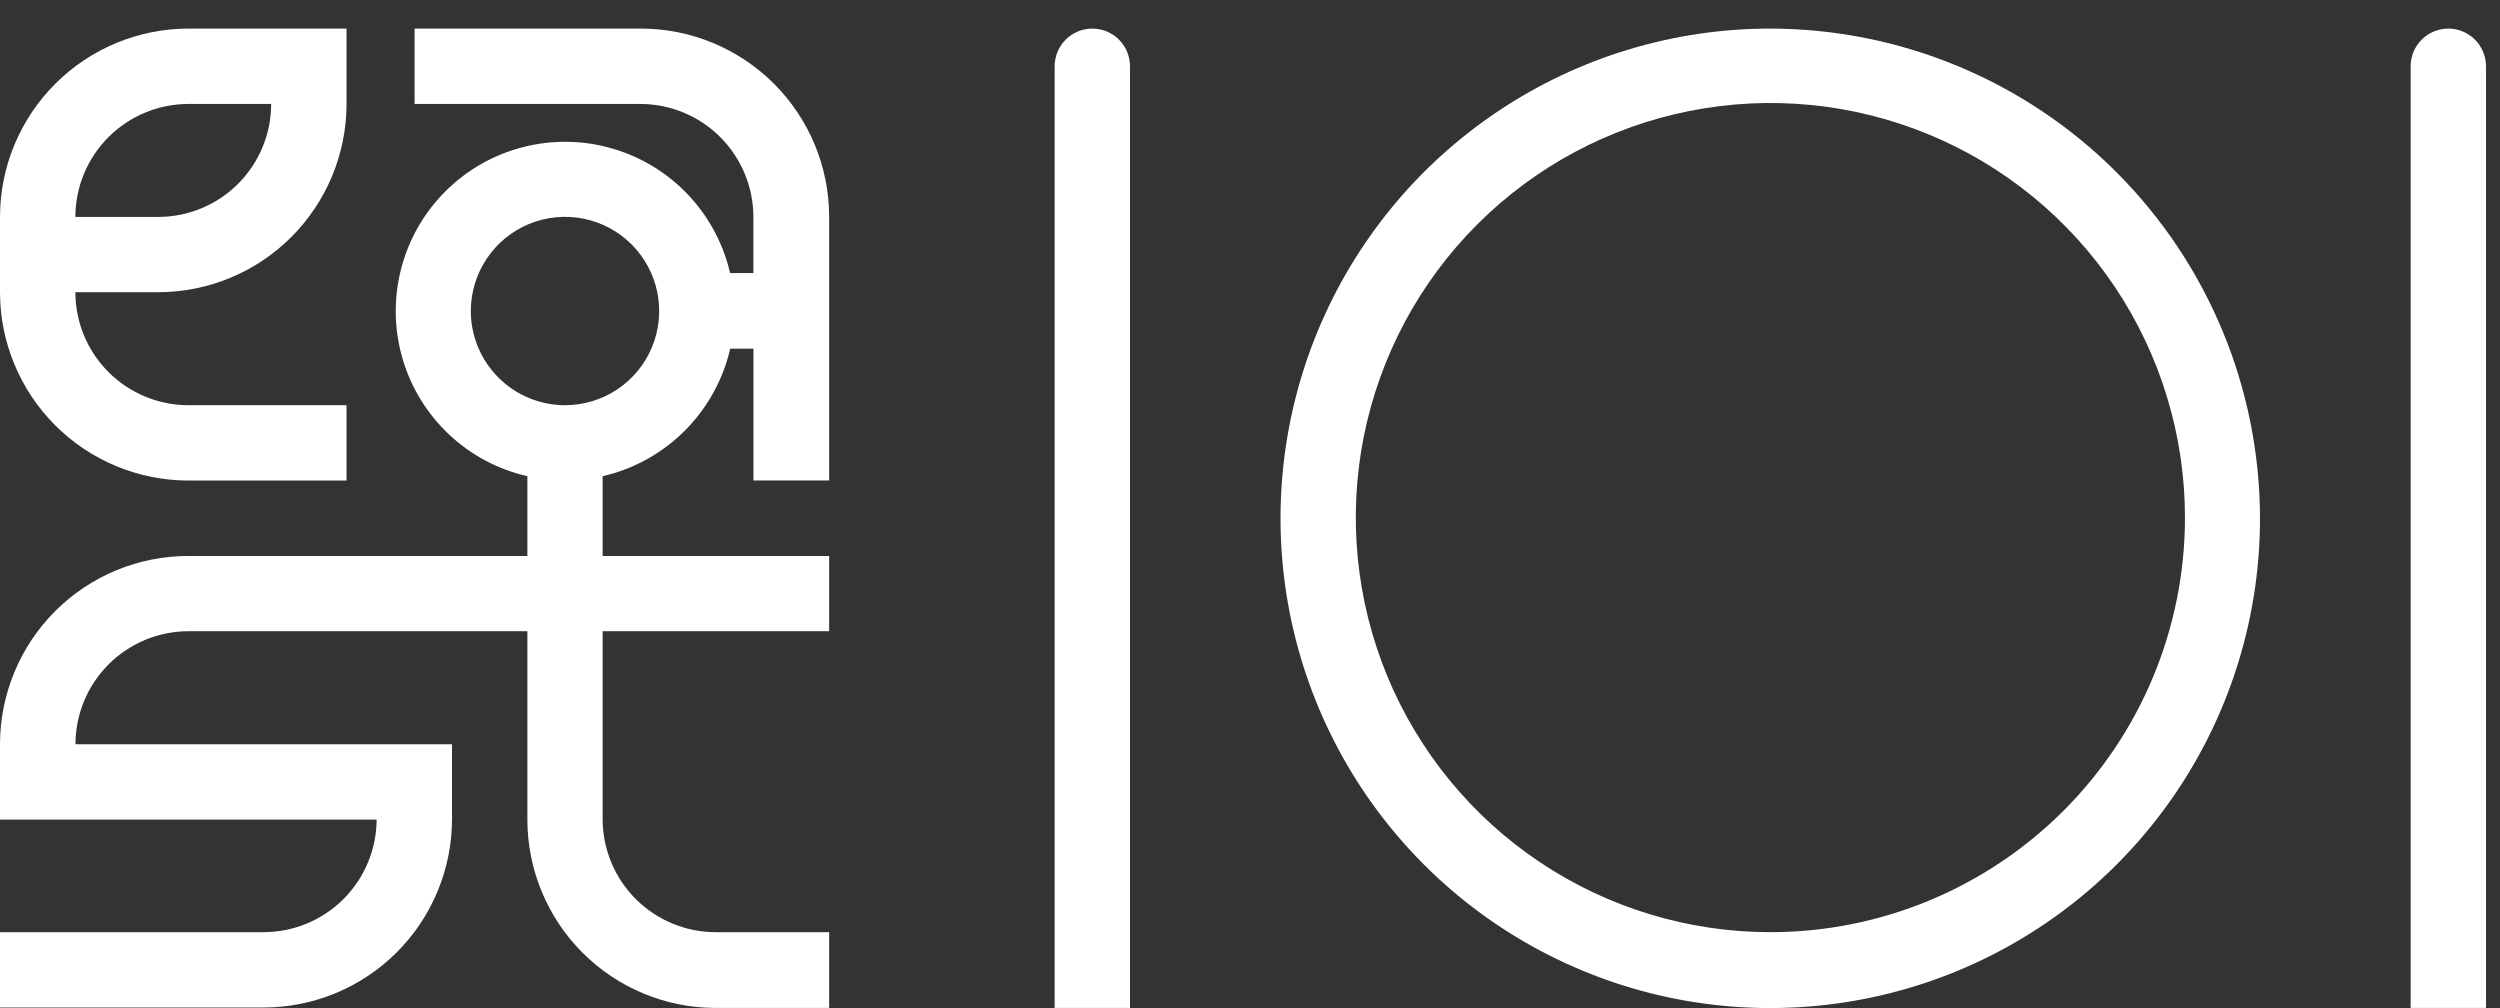
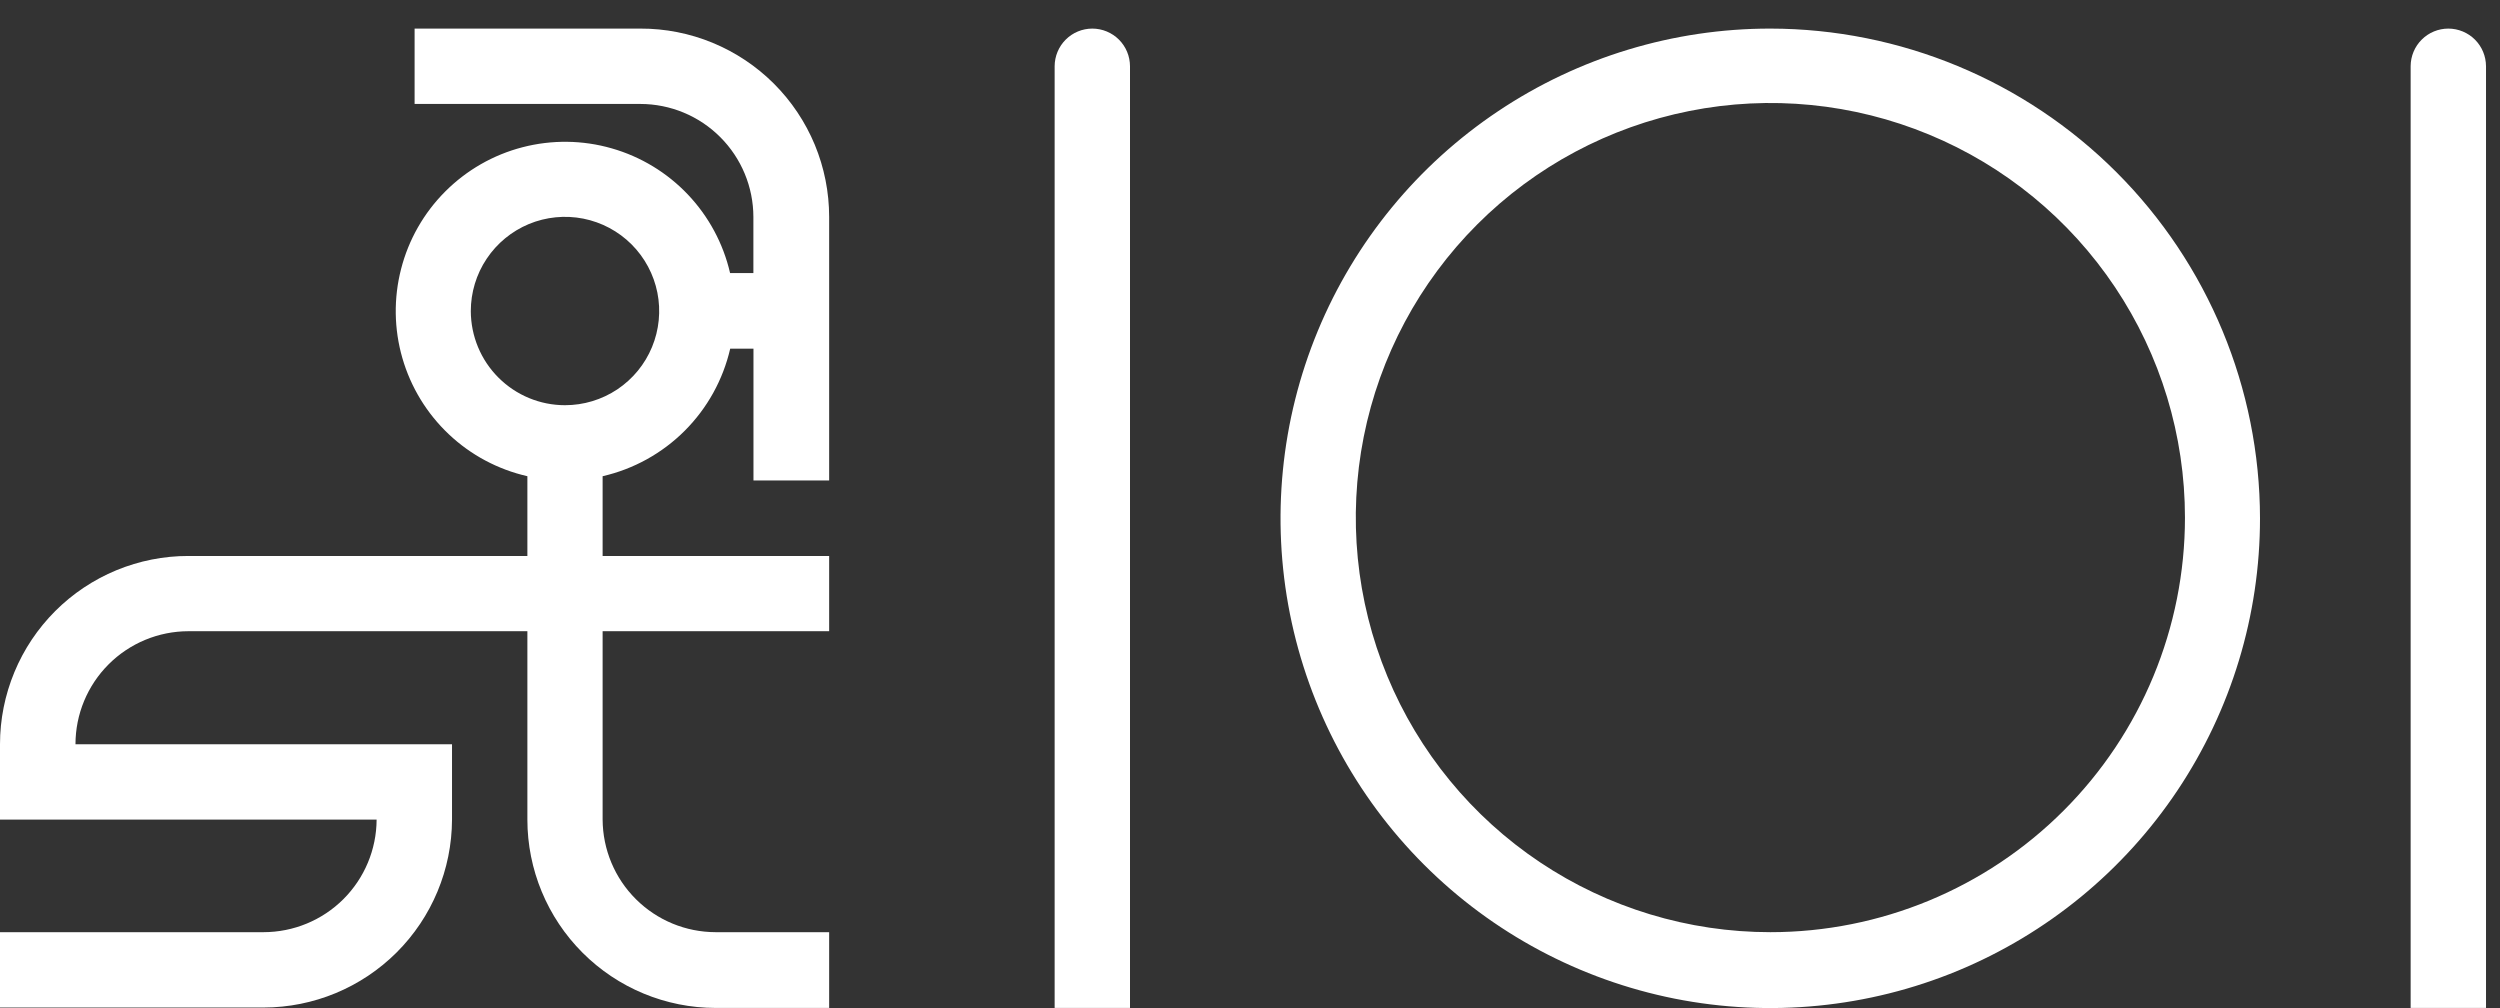
<svg xmlns="http://www.w3.org/2000/svg" width="62" height="25" viewBox="0 0 62 25" fill="none">
  <rect x="0" y="0" width="62" height="25" fill="#333333" stroke="none" />
  <path d="M14.945 11.81C15.716 11.633 16.422 11.242 16.981 10.683C17.541 10.123 17.931 9.418 18.109 8.647H18.686V11.916H20.563V5.38C20.563 4.766 20.442 4.158 20.207 3.59C19.971 3.023 19.626 2.507 19.191 2.073C18.756 1.639 18.24 1.296 17.672 1.061C17.104 0.827 16.496 0.707 15.881 0.709H10.282V2.578H15.881C16.624 2.579 17.337 2.874 17.862 3.4C18.387 3.925 18.683 4.637 18.684 5.38V6.772H18.106C17.938 6.042 17.576 5.369 17.06 4.825C16.544 4.281 15.891 3.885 15.17 3.679C14.449 3.472 13.686 3.463 12.96 3.651C12.233 3.839 11.571 4.219 11.041 4.75C10.511 5.281 10.133 5.944 9.947 6.67C9.76 7.397 9.771 8.16 9.979 8.881C10.187 9.601 10.584 10.253 11.129 10.768C11.674 11.284 12.348 11.643 13.079 11.81V13.788H4.674C4.061 13.787 3.453 13.908 2.886 14.142C2.319 14.377 1.804 14.72 1.37 15.154C0.936 15.588 0.592 16.102 0.357 16.669C0.122 17.236 0 17.843 0 18.457L0 20.326H9.34C9.337 21.067 9.04 21.777 8.515 22.3C7.99 22.823 7.279 23.117 6.538 23.118H0V24.987H6.538C7.775 24.985 8.961 24.494 9.836 23.621C10.712 22.747 11.206 21.562 11.21 20.326V18.457H1.872C1.872 17.714 2.168 17.001 2.693 16.476C3.219 15.95 3.931 15.655 4.674 15.654H13.079V20.326C13.079 21.564 13.572 22.752 14.447 23.627C15.322 24.503 16.509 24.996 17.748 24.997H20.563V23.118H17.748C17.006 23.117 16.296 22.823 15.771 22.3C15.245 21.777 14.949 21.067 14.945 20.326V15.654H20.563V13.788H14.945V11.81ZM11.676 7.716C11.676 7.254 11.812 6.802 12.069 6.418C12.325 6.033 12.69 5.734 13.116 5.556C13.543 5.379 14.013 5.333 14.466 5.422C14.919 5.512 15.336 5.734 15.663 6.061C15.99 6.388 16.212 6.804 16.303 7.257C16.393 7.71 16.347 8.18 16.17 8.607C15.994 9.034 15.694 9.399 15.31 9.656C14.926 9.912 14.474 10.049 14.012 10.049C13.393 10.049 12.8 9.803 12.362 9.365C11.924 8.928 11.678 8.335 11.676 7.716Z" fill="white" />
-   <path d="M4.672 11.918H8.594V10.049H4.672C3.929 10.049 3.216 9.753 2.691 9.228C2.165 8.702 1.87 7.99 1.869 7.247H3.923C5.161 7.246 6.349 6.754 7.224 5.879C8.1 5.003 8.593 3.816 8.594 2.578V0.709H4.672C3.433 0.71 2.246 1.203 1.37 2.079C0.494 2.954 0.001 4.142 0 5.38L0 7.247C0.001 8.485 0.494 9.673 1.37 10.549C2.246 11.425 3.433 11.917 4.672 11.918ZM4.672 2.578H6.725C6.725 3.321 6.429 4.033 5.904 4.559C5.378 5.084 4.666 5.38 3.923 5.38H1.869C1.87 4.637 2.165 3.925 2.691 3.4C3.216 2.874 3.929 2.579 4.672 2.578Z" fill="white" />
  <path d="M43.905 0.709C41.503 0.708 39.154 1.42 37.157 2.755C35.159 4.089 33.602 5.986 32.682 8.205C31.763 10.425 31.522 12.867 31.99 15.223C32.459 17.579 33.616 19.744 35.315 21.443C37.013 23.141 39.178 24.298 41.534 24.767C43.89 25.235 46.332 24.994 48.552 24.075C50.771 23.155 52.668 21.598 54.002 19.601C55.337 17.603 56.049 15.254 56.048 12.852C56.044 9.633 54.763 6.546 52.487 4.27C50.211 1.994 47.124 0.713 43.905 0.709ZM43.905 23.118C41.872 23.118 39.884 22.515 38.193 21.385C36.502 20.255 35.184 18.649 34.406 16.771C33.628 14.892 33.425 12.825 33.821 10.83C34.218 8.836 35.197 7.004 36.635 5.566C38.073 4.128 39.905 3.149 41.9 2.752C43.894 2.355 45.961 2.559 47.84 3.337C49.719 4.115 51.324 5.433 52.454 7.124C53.584 8.815 54.187 10.802 54.187 12.836C54.187 15.563 53.104 18.178 51.175 20.106C49.247 22.034 46.632 23.118 43.905 23.118Z" fill="white" />
  <path d="M27.091 0.709C26.843 0.709 26.605 0.807 26.43 0.982C26.255 1.157 26.156 1.394 26.155 1.642V24.997H28.024V1.642C28.023 1.395 27.925 1.158 27.75 0.983C27.575 0.808 27.338 0.71 27.091 0.709Z" fill="white" />
  <path d="M60.72 0.709C60.472 0.709 60.234 0.807 60.059 0.982C59.883 1.157 59.785 1.394 59.784 1.642V24.997H61.653V1.642C61.652 1.395 61.554 1.158 61.379 0.983C61.204 0.808 60.967 0.71 60.72 0.709Z" fill="white" />
</svg>